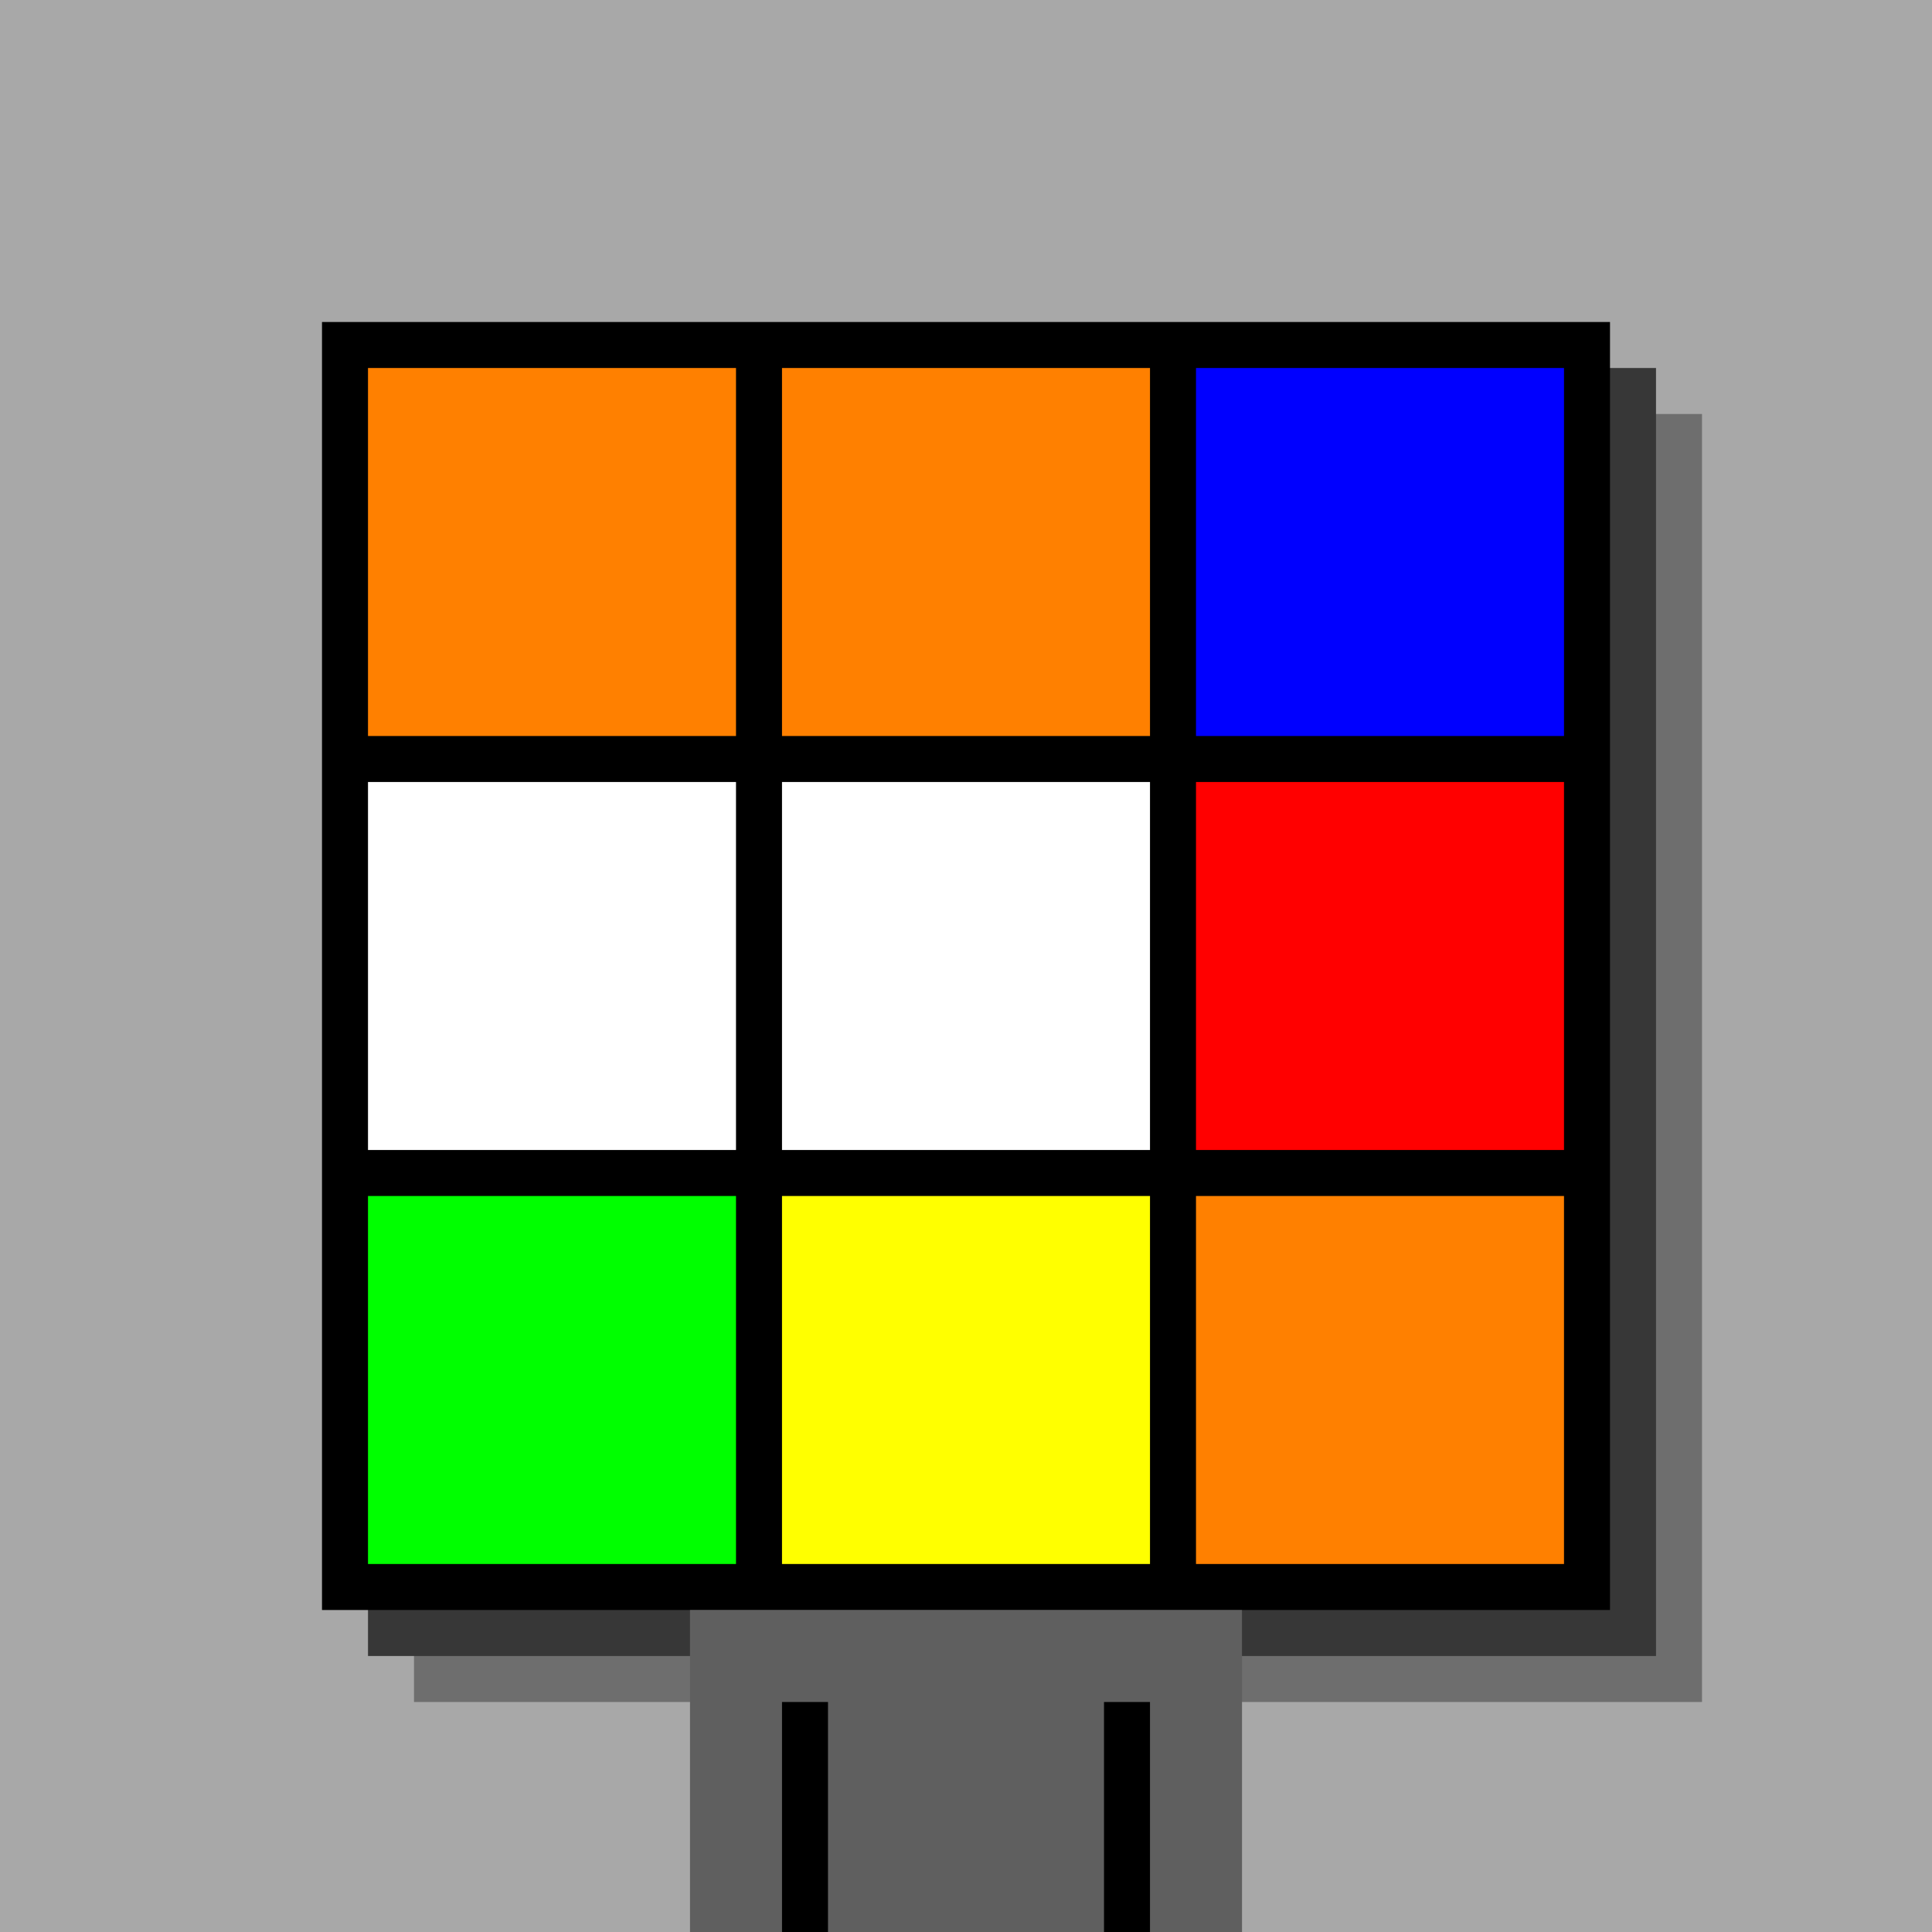
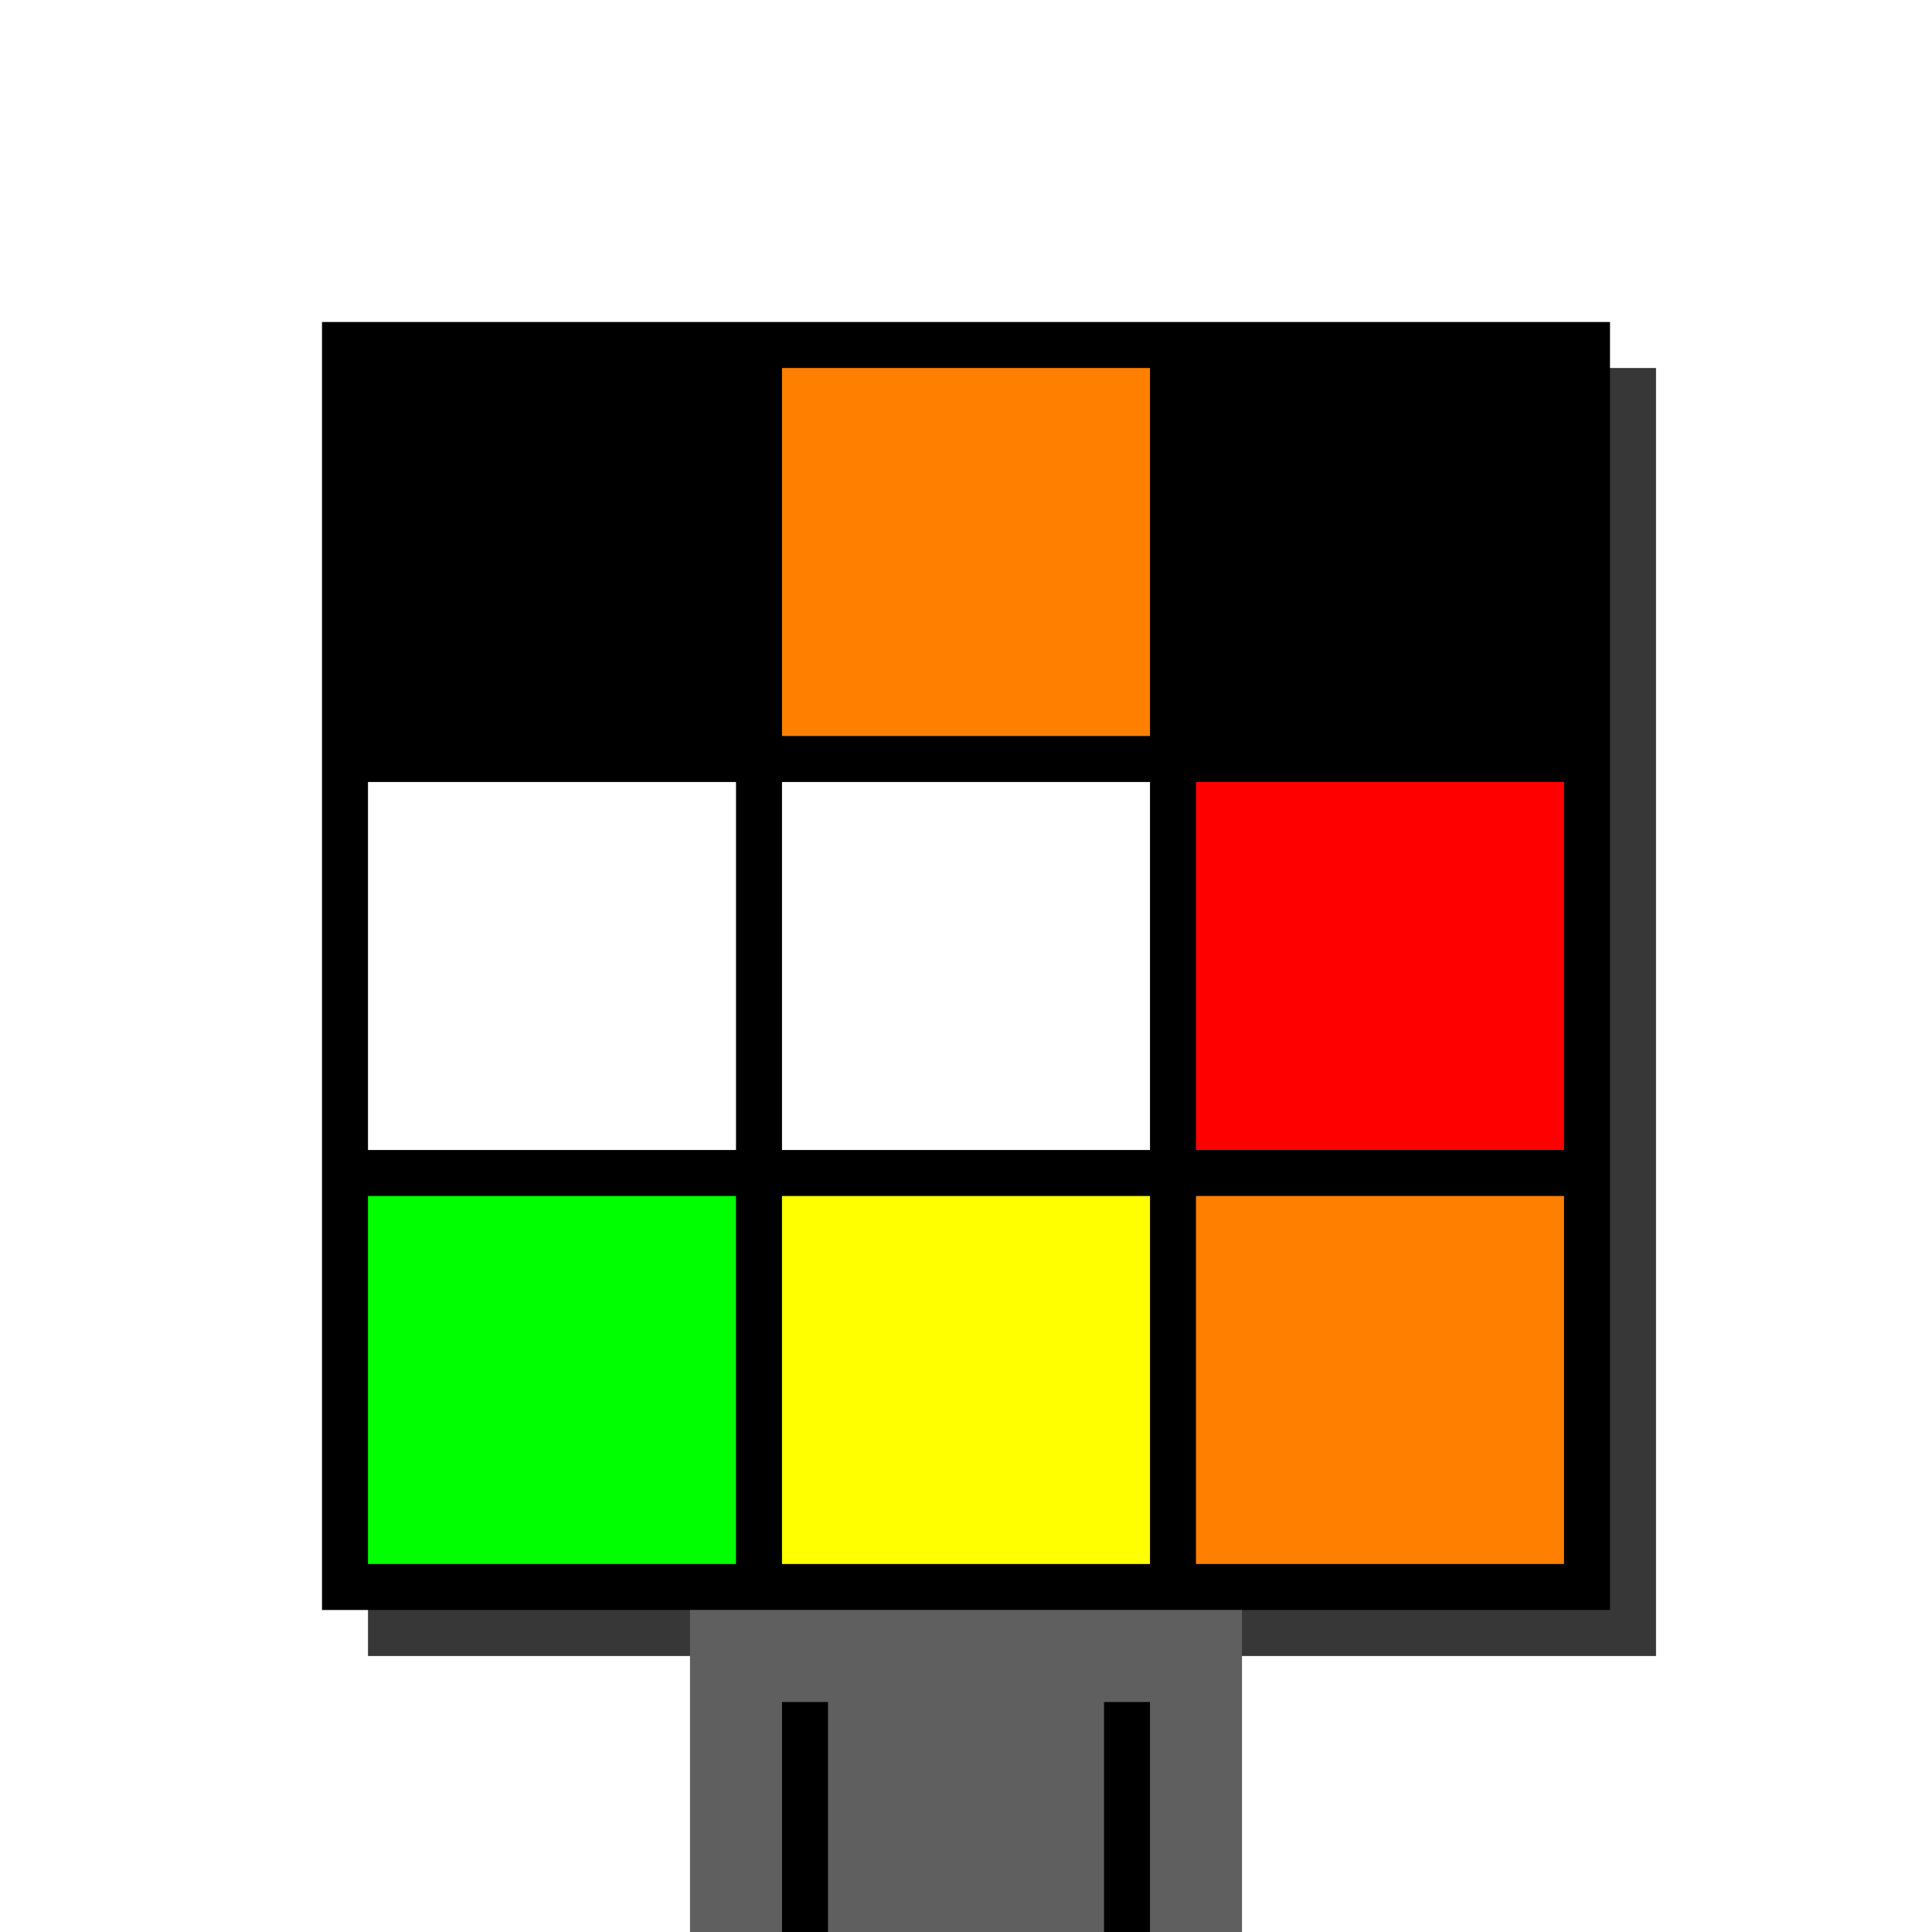
<svg xmlns="http://www.w3.org/2000/svg" width="420" height="420">
-   <rect width="420" height="420" x="0" y="0" fill="rgb(168,168,168)" />
-   <rect width="280" height="280" x="90" y="90" fill="rgb(110,110,110)" />
  <rect width="280" height="280" x="80" y="80" fill="rgb(55,55,55)" />
  <rect width="280" height="280" x="70" y="70" fill="#000000" />
  <rect width="120" height="70" x="150" y="350" fill="rgb(95,95,95)" />
  <rect width="10" height="50" x="170" y="370" fill="#000000" />
  <rect width="10" height="50" x="240" y="370" fill="#000000" />
-   <rect width="80" height="80" x="80" y="80" fill="#ff8000" />
  <rect width="80" height="80" x="170" y="80" fill="#ff8000" />
-   <rect width="80" height="80" x="260" y="80" fill="#0000ff" />
  <rect width="80" height="80" x="80" y="170" fill="#ffffff" />
  <rect width="80" height="80" x="170" y="170" fill="#ffffff" />
  <rect width="80" height="80" x="260" y="170" fill="#ff0000" />
  <rect width="80" height="80" x="80" y="260" fill="#00ff00" />
  <rect width="80" height="80" x="170" y="260" fill="#ffff00" />
  <rect width="80" height="80" x="260" y="260" fill="#ff8000" />
</svg>